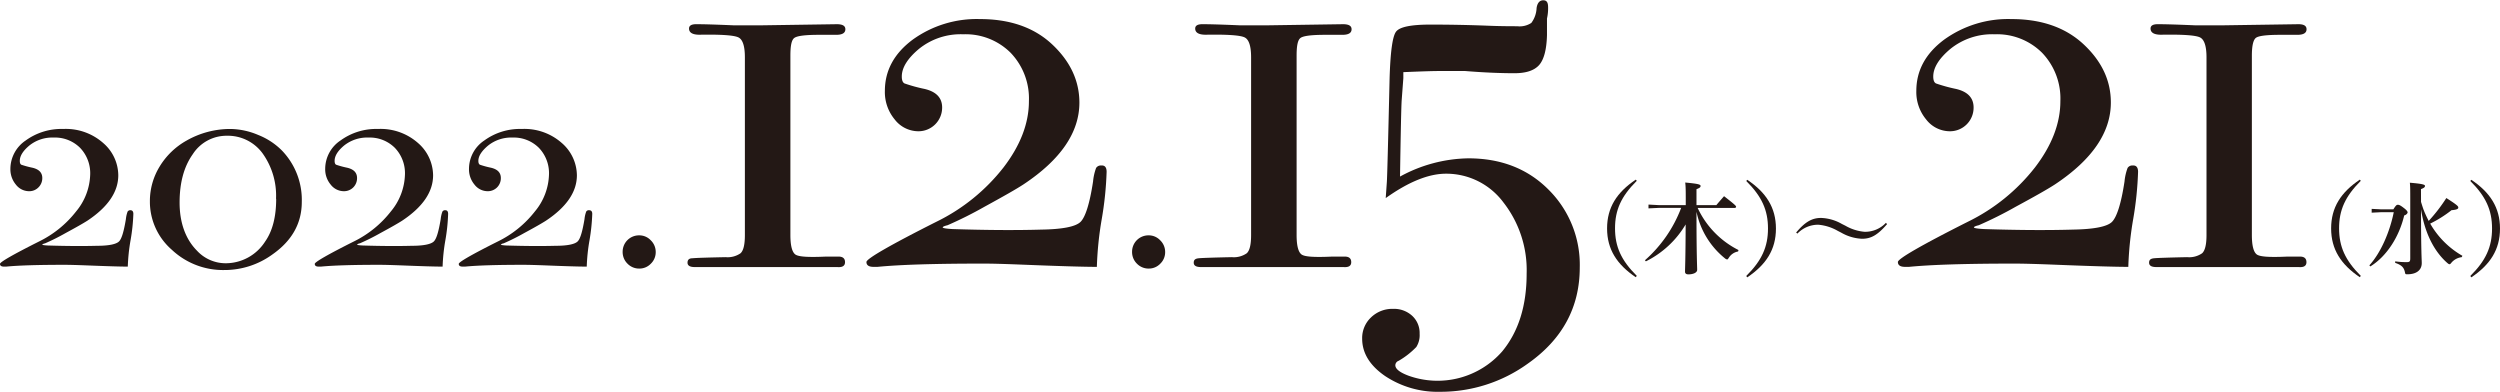
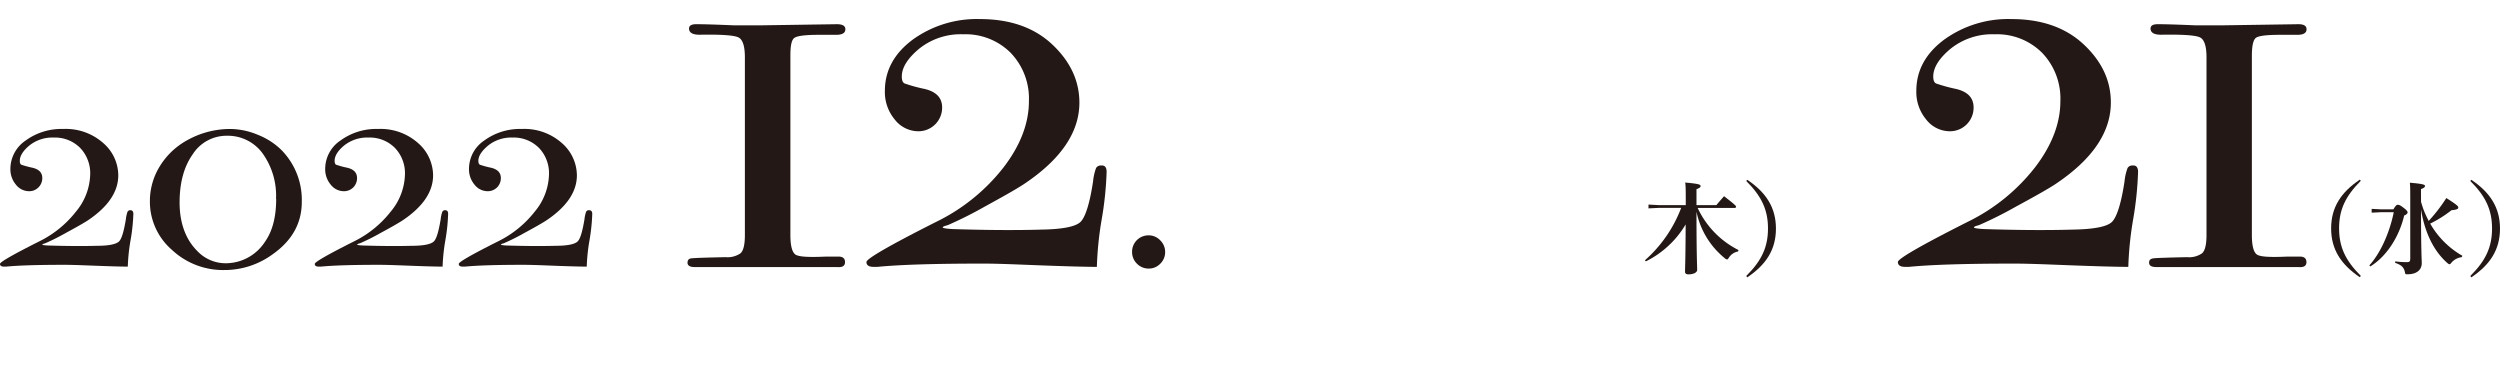
<svg xmlns="http://www.w3.org/2000/svg" id="レイヤー_1" data-name="レイヤー 1" viewBox="0 0 512.53 80.32">
  <defs>
    <style>.cls-1{fill:#231815;}</style>
  </defs>
  <path class="cls-1" d="M1209.47,2050.1a38.14,38.14,0,0,1-.57,5.38,38.25,38.25,0,0,0-.57,5.43q-2.19,0-8.42-.25c-2.09-.08-3.6-.12-4.52-.12q-8.23,0-12,.37h-.44c-.54,0-.82-.18-.82-.56s2.67-1.91,8-4.59a21.75,21.75,0,0,0,7.6-6.16,12.35,12.35,0,0,0,2.89-7.54,7.51,7.51,0,0,0-2.07-5.5,7.28,7.28,0,0,0-5.41-2.11,7.53,7.53,0,0,0-5,1.64c-1.3,1.09-1.95,2.13-1.95,3.14,0,.42.1.68.31.79a19.22,19.22,0,0,0,2.3.62c1.32.32,2,1,2,2.11a2.65,2.65,0,0,1-.79,1.92,2.61,2.61,0,0,1-1.92.78,3.42,3.42,0,0,1-2.7-1.35,4.9,4.9,0,0,1-1.13-3.24,7.05,7.05,0,0,1,3.14-5.81,12.43,12.43,0,0,1,7.67-2.36,11.57,11.57,0,0,1,8.23,2.89,8.82,8.82,0,0,1,3.08,6.6q0,5.1-6.33,9.31-1.27.81-4.47,2.54a45.53,45.53,0,0,1-4.21,2.11c-.34.08-.53.17-.57.25s.37.15,1.14.19q5.82.18,10.12.06c2.4,0,3.89-.33,4.46-.88s1-2.07,1.42-4.59a6.09,6.09,0,0,1,.35-1.54.63.63,0,0,1,.6-.28C1209.25,2049.35,1209.47,2049.6,1209.47,2050.1Z" transform="translate(-1182.13 -2006.25)" />
  <path class="cls-1" d="M1244,2047.65q0,6.54-6,10.75a16.69,16.69,0,0,1-9.87,3.21,15.33,15.33,0,0,1-10.77-4.15,13.06,13.06,0,0,1-4.5-9.93,13.53,13.53,0,0,1,2-7.14,15,15,0,0,1,5.5-5.31,18.09,18.09,0,0,1,8.93-2.39,15,15,0,0,1,5.78,1.23,14.24,14.24,0,0,1,4.84,3.17A14.57,14.57,0,0,1,1244,2047.65Zm-5.28-.63a14.87,14.87,0,0,0-2.78-9.36,8.82,8.82,0,0,0-7.3-3.58,8.23,8.23,0,0,0-7,3.8c-1.8,2.54-2.69,5.83-2.69,9.9s1.19,7.48,3.57,9.87a8,8,0,0,0,5.76,2.57,9.6,9.6,0,0,0,8.21-4.46Q1238.75,2052.55,1238.75,2047Z" transform="translate(-1182.13 -2006.25)" />
  <path class="cls-1" d="M1274,2050.1a37.77,37.77,0,0,1-.56,5.38,38.25,38.25,0,0,0-.57,5.43q-2.19,0-8.42-.25c-2.1-.08-3.6-.12-4.53-.12q-8.23,0-12,.37h-.44c-.55,0-.82-.18-.82-.56s2.66-1.91,8-4.59a21.75,21.75,0,0,0,7.6-6.16,12.35,12.35,0,0,0,2.89-7.54,7.51,7.51,0,0,0-2.07-5.5,7.29,7.29,0,0,0-5.41-2.11,7.57,7.57,0,0,0-5,1.64c-1.3,1.09-1.94,2.13-1.94,3.14,0,.42.1.68.31.79a18.77,18.77,0,0,0,2.29.62c1.32.32,2,1,2,2.11a2.66,2.66,0,0,1-2.7,2.7,3.41,3.41,0,0,1-2.7-1.35,4.85,4.85,0,0,1-1.13-3.24,7,7,0,0,1,3.14-5.81,12.41,12.41,0,0,1,7.67-2.36,11.57,11.57,0,0,1,8.23,2.89,8.86,8.86,0,0,1,3.08,6.6q0,5.1-6.34,9.31-1.26.81-4.46,2.54a45.23,45.23,0,0,1-4.22,2.11,1.06,1.06,0,0,0-.57.25c0,.08.38.15,1.14.19q5.82.18,10.13.06c2.4,0,3.89-.33,4.46-.88s1-2.07,1.42-4.59a6.09,6.09,0,0,1,.35-1.54.61.61,0,0,1,.6-.28Q1274,2049.35,1274,2050.1Z" transform="translate(-1182.13 -2006.25)" />
  <path class="cls-1" d="M1303.55,2050.1a39.33,39.33,0,0,1-.56,5.38,38.25,38.25,0,0,0-.57,5.43c-1.47,0-4.27-.08-8.42-.25-2.1-.08-3.6-.12-4.53-.12q-8.23,0-12,.37H1277c-.55,0-.82-.18-.82-.56s2.66-1.91,8-4.59a21.7,21.7,0,0,0,7.61-6.16,12.35,12.35,0,0,0,2.89-7.54,7.51,7.51,0,0,0-2.07-5.5,7.29,7.29,0,0,0-5.41-2.11,7.57,7.57,0,0,0-5,1.64c-1.3,1.09-2,2.13-2,3.14,0,.42.11.68.32.79a18.77,18.77,0,0,0,2.29.62c1.32.32,2,1,2,2.11a2.66,2.66,0,0,1-2.7,2.7,3.41,3.41,0,0,1-2.7-1.35,4.85,4.85,0,0,1-1.13-3.24,7,7,0,0,1,3.14-5.81,12.41,12.41,0,0,1,7.67-2.36,11.57,11.57,0,0,1,8.23,2.89,8.86,8.86,0,0,1,3.08,6.6q0,5.1-6.34,9.31-1.26.81-4.46,2.54a45.23,45.23,0,0,1-4.22,2.11,1.06,1.06,0,0,0-.57.25c0,.08.38.15,1.14.19q5.82.18,10.13.06c2.4,0,3.89-.33,4.46-.88s1-2.07,1.42-4.59a6.09,6.09,0,0,1,.35-1.54.61.61,0,0,1,.6-.28Q1303.55,2049.35,1303.55,2050.1Z" transform="translate(-1182.13 -2006.25)" />
-   <path class="cls-1" d="M1316.56,2057.93a3.26,3.26,0,0,1-1,2.38,3.22,3.22,0,0,1-2.36,1,3.3,3.3,0,0,1-2.42-1,3.33,3.33,0,0,1-1-2.44,3.35,3.35,0,0,1,3.39-3.37,3.2,3.2,0,0,1,2.36,1A3.32,3.32,0,0,1,1316.56,2057.93Z" transform="translate(-1182.13 -2006.25)" />
  <path class="cls-1" d="M1355.44,2012.25q0,1.14-1.89,1.14H1350c-2.74,0-4.39.2-5,.62s-.83,1.64-.83,3.67v36.73c0,2.18.34,3.5,1,4s2.72.6,6.12.45h2.49q1.59-.11,1.59,1.14c0,.75-.53,1.09-1.59,1h-29.23q-1.47,0-1.47-.9t1-.9c.68-.08,2.95-.15,6.8-.23a4.66,4.66,0,0,0,3.06-.79c.6-.53.9-1.77.9-3.73V2018c0-2.26-.43-3.62-1.3-4.07s-3.53-.64-8-.56c-1.43,0-2.15-.43-2.15-1.27,0-.59.49-.89,1.46-.89q2.37,0,7.65.23h5.85l15.41-.23C1354.91,2011.23,1355.44,2011.57,1355.44,2012.25Z" transform="translate(-1182.13 -2006.25)" />
  <path class="cls-1" d="M1409,2041.48a69.48,69.48,0,0,1-1,9.69,69.42,69.42,0,0,0-1,9.79q-4,0-15.18-.45-5.67-.23-8.16-.22-14.84,0-21.63.67h-.8c-1,0-1.47-.34-1.47-1s4.8-3.44,14.39-8.27a39.35,39.35,0,0,0,13.71-11.11q5.21-6.79,5.21-13.59a13.52,13.52,0,0,0-3.74-9.91,13.07,13.07,0,0,0-9.74-3.8,13.59,13.59,0,0,0-9.07,3q-3.51,2.94-3.51,5.66c0,.76.19,1.23.57,1.42a32.56,32.56,0,0,0,4.13,1.13c2.38.57,3.57,1.83,3.57,3.8a4.85,4.85,0,0,1-4.87,4.87,6.15,6.15,0,0,1-4.87-2.44,8.78,8.78,0,0,1-2-5.83q0-6.24,5.66-10.48a22.41,22.41,0,0,1,13.82-4.25q9.3,0,14.84,5.21t5.56,11.9q0,9.16-11.43,16.76c-1.52,1-4.2,2.51-8,4.59a80.78,80.78,0,0,1-7.59,3.8c-.61.15-1,.3-1,.45s.68.26,2,.34q10.5.34,18.25.11c4.33-.07,7-.6,8-1.58s1.88-3.74,2.57-8.27a11,11,0,0,1,.62-2.78,1.15,1.15,0,0,1,1.09-.51C1408.64,2040.12,1409,2040.57,1409,2041.48Z" transform="translate(-1182.13 -2006.25)" />
  <path class="cls-1" d="M1421,2057.93a3.26,3.26,0,0,1-1,2.38,3.22,3.22,0,0,1-2.36,1,3.3,3.3,0,0,1-2.42-1,3.33,3.33,0,0,1-1-2.44,3.35,3.35,0,0,1,3.39-3.37,3.2,3.2,0,0,1,2.36,1A3.32,3.32,0,0,1,1421,2057.93Z" transform="translate(-1182.13 -2006.25)" />
-   <path class="cls-1" d="M1459.22,2012.25q0,1.14-1.89,1.14h-3.55c-2.74,0-4.39.2-5,.62s-.83,1.64-.83,3.67v36.73c0,2.18.34,3.5,1,4s2.72.6,6.12.45h2.49q1.59-.11,1.59,1.14c0,.75-.53,1.09-1.59,1h-29.22c-1,0-1.48-.3-1.48-.9s.34-.83,1-.9,3-.15,6.8-.23a4.66,4.66,0,0,0,3.06-.79c.6-.53.9-1.77.9-3.73V2018c0-2.26-.43-3.62-1.3-4.07s-3.53-.64-8-.56c-1.44,0-2.16-.43-2.16-1.27,0-.59.49-.89,1.47-.89q2.35,0,7.64.23h5.85l15.41-.23C1458.69,2011.23,1459.22,2011.57,1459.22,2012.25Z" transform="translate(-1182.13 -2006.25)" />
-   <path class="cls-1" d="M1506,2061.08q0,12.23-10.64,19.71a30.51,30.51,0,0,1-18,5.78,19.43,19.43,0,0,1-11.27-3.23q-4.69-3.23-4.7-7.65a5.81,5.81,0,0,1,1.81-4.36,6.26,6.26,0,0,1,4.53-1.76,5.5,5.5,0,0,1,3.91,1.42,4.78,4.78,0,0,1,1.53,3.68,4.52,4.52,0,0,1-.68,2.72,16.39,16.39,0,0,1-3.62,2.83,1,1,0,0,0-.68.91c0,.75.9,1.47,2.72,2.15a17.61,17.61,0,0,0,19.2-5q5-6.06,5-15.92a22.53,22.53,0,0,0-4.76-14.61,14.58,14.58,0,0,0-11.78-5.89q-5.33,0-12.35,5l.23-3.28q.1-1.14.56-21.07.23-8.27,1.31-9.74c.71-1,3.07-1.48,7.08-1.48s7.93.08,11.78.23c1.89.08,3.89.11,6,.11a4.36,4.36,0,0,0,2.89-.68,5.46,5.46,0,0,0,1.08-3.06c.15-1,.6-1.58,1.36-1.58s1,.49,1,1.47a9.62,9.62,0,0,1-.23,2.27v3.4q-.12,4.41-1.59,6.11c-1,1.14-2.68,1.7-5.09,1.7-3,0-6.39-.15-10.09-.45h-5.43q-1.81,0-7.25.23v1.24l-.34,4.53q-.12,1.59-.34,15.64a30,30,0,0,1,14-3.74q10,0,16.37,6.34A21.69,21.69,0,0,1,1506,2061.08Z" transform="translate(-1182.13 -2006.25)" />
-   <path class="cls-1" d="M1517.48,2063.08c-3.86-2.6-5.88-5.7-5.88-10s2-7.39,5.88-10l.21.24c-3.21,3.19-4.46,6-4.46,9.74s1.25,6.56,4.46,9.74Z" transform="translate(-1182.13 -2006.25)" />
  <path class="cls-1" d="M1538.46,2057.81a2.78,2.78,0,0,0-1.87,1.24c-.19.27-.25.39-.39.39a.94.94,0,0,1-.43-.22,16.6,16.6,0,0,1-5.84-9.56c0,9.07.14,11.17.14,11.91,0,.57-.79.93-1.81.93-.45,0-.68-.2-.68-.55,0-.69.11-2.55.13-9.69a19.61,19.61,0,0,1-8.15,7.57l-.2-.22a27.12,27.12,0,0,0,7.43-10.74h-4.62l-2.08.1v-.78l2.08.11h5.56V2047c0-1.45,0-2.47-.11-3.33,2.72.25,3.15.41,3.15.7s-.23.42-.84.67v3.27H1534c.39-.49,1-1.17,1.58-1.84,2.26,1.75,2.47,2,2.47,2.16s-.13.25-.33.25h-7.55a18.3,18.3,0,0,0,8.37,8.63Z" transform="translate(-1182.13 -2006.25)" />
  <path class="cls-1" d="M1540.13,2062.83c3.21-3.18,4.46-6,4.46-9.74s-1.25-6.55-4.46-9.74l.21-.24c3.86,2.59,5.88,5.7,5.88,10s-2,7.39-5.88,10Z" transform="translate(-1182.13 -2006.25)" />
-   <path class="cls-1" d="M1569,2052.2c-2,2.32-3.35,3-5.14,3a9.33,9.33,0,0,1-4.25-1.25l-.72-.37a9.61,9.61,0,0,0-4-1.26,5.88,5.88,0,0,0-4.27,1.82l-.26-.21c1.88-2.26,3.33-3,5.1-3a9.16,9.16,0,0,1,4.27,1.23l.72.36a9.48,9.48,0,0,0,3.94,1.25,5.85,5.85,0,0,0,4.38-1.84Z" transform="translate(-1182.13 -2006.25)" />
  <path class="cls-1" d="M1620.46,2041.48a69.48,69.48,0,0,1-1,9.69,69.42,69.42,0,0,0-1,9.79q-4,0-15.18-.45c-3.78-.15-6.49-.22-8.15-.22q-14.85,0-21.64.67h-.79c-1,0-1.48-.34-1.48-1s4.8-3.44,14.39-8.27a39.35,39.35,0,0,0,13.71-11.11q5.21-6.79,5.21-13.59a13.52,13.52,0,0,0-3.74-9.91,13.07,13.07,0,0,0-9.74-3.8,13.61,13.61,0,0,0-9.07,3q-3.51,2.94-3.51,5.66c0,.76.19,1.23.57,1.42a33.14,33.14,0,0,0,4.13,1.13c2.38.57,3.57,1.83,3.57,3.8a4.83,4.83,0,0,1-4.87,4.87,6.15,6.15,0,0,1-4.87-2.44,8.78,8.78,0,0,1-2-5.83q0-6.24,5.66-10.48a22.42,22.42,0,0,1,13.83-4.25q9.28,0,14.84,5.21t5.55,11.9q0,9.16-11.42,16.76c-1.53,1-4.21,2.51-8.06,4.59a80.78,80.78,0,0,1-7.59,3.8c-.61.15-1,.3-1,.45s.69.26,2.06.34q10.48.34,18.24.11,6.51-.11,8-1.58c1-1,1.88-3.74,2.57-8.27a10.78,10.78,0,0,1,.63-2.78,1.13,1.13,0,0,1,1.08-.51C1620.08,2040.12,1620.46,2040.57,1620.46,2041.48Z" transform="translate(-1182.13 -2006.25)" />
  <path class="cls-1" d="M1655,2012.25q0,1.14-1.89,1.14h-3.55c-2.74,0-4.39.2-4.94.62s-.83,1.64-.83,3.67v36.73c0,2.18.34,3.5,1,4s2.71.6,6.11.45h2.49q1.59-.11,1.59,1.14c0,.75-.53,1.09-1.59,1H1624.2c-1,0-1.48-.3-1.48-.9s.34-.83,1-.9,3-.15,6.8-.23a4.66,4.66,0,0,0,3.06-.79c.6-.53.91-1.77.91-3.73V2018c0-2.26-.44-3.62-1.31-4.07s-3.53-.64-8-.56c-1.44,0-2.16-.43-2.16-1.27,0-.59.49-.89,1.47-.89q2.35,0,7.64.23H1638l15.41-.23C1654.49,2011.23,1655,2011.57,1655,2012.25Z" transform="translate(-1182.13 -2006.25)" />
  <path class="cls-1" d="M1665.92,2063.08c-3.86-2.6-5.88-5.7-5.88-10s2-7.39,5.88-10l.2.24c-3.2,3.19-4.45,6-4.45,9.74s1.25,6.56,4.45,9.74Z" transform="translate(-1182.13 -2006.25)" />
  <path class="cls-1" d="M1672.8,2049.17c.49-.79.67-.94.9-.94s.47.05,1.3.7c.61.47.72.73.72.86s-.19.49-.7.63c-1,4.25-3.51,8.33-6.94,10.45l-.2-.22c2.39-2.64,4.2-6.92,5-10.9h-2.53l-2,.1v-.78l2,.1Zm5.67-1.53c.21.68.41,1.35.68,2s.57,1.27.89,1.9a33.67,33.67,0,0,0,3.62-4.69c2.16,1.38,2.45,1.67,2.45,1.94s-.23.46-1.39.55a24,24,0,0,1-4.37,2.75,17.71,17.71,0,0,0,6.6,6.6l-.13.28a3.3,3.3,0,0,0-2.1,1.11c-.18.24-.29.34-.41.34s-.24-.08-.43-.24c-2.75-2.39-4.65-6.19-5.41-11,0,8.66.15,10.31.15,11,0,1.43-1.07,2.3-2.94,2.3-.39,0-.43,0-.51-.42-.21-1-.7-1.48-2-1.92l0-.31a15.7,15.7,0,0,0,2.31.16c.66,0,.78-.12.78-.79V2047c0-1.61,0-2.53-.08-3.29,2.75.23,3.1.41,3.1.66s-.21.42-.82.65Z" transform="translate(-1182.13 -2006.25)" />
  <path class="cls-1" d="M1688.57,2062.83c3.21-3.18,4.46-6,4.46-9.74s-1.25-6.55-4.46-9.74l.21-.24c3.86,2.59,5.88,5.7,5.88,10s-2,7.39-5.88,10Z" transform="translate(-1182.13 -2006.25)" />
</svg>